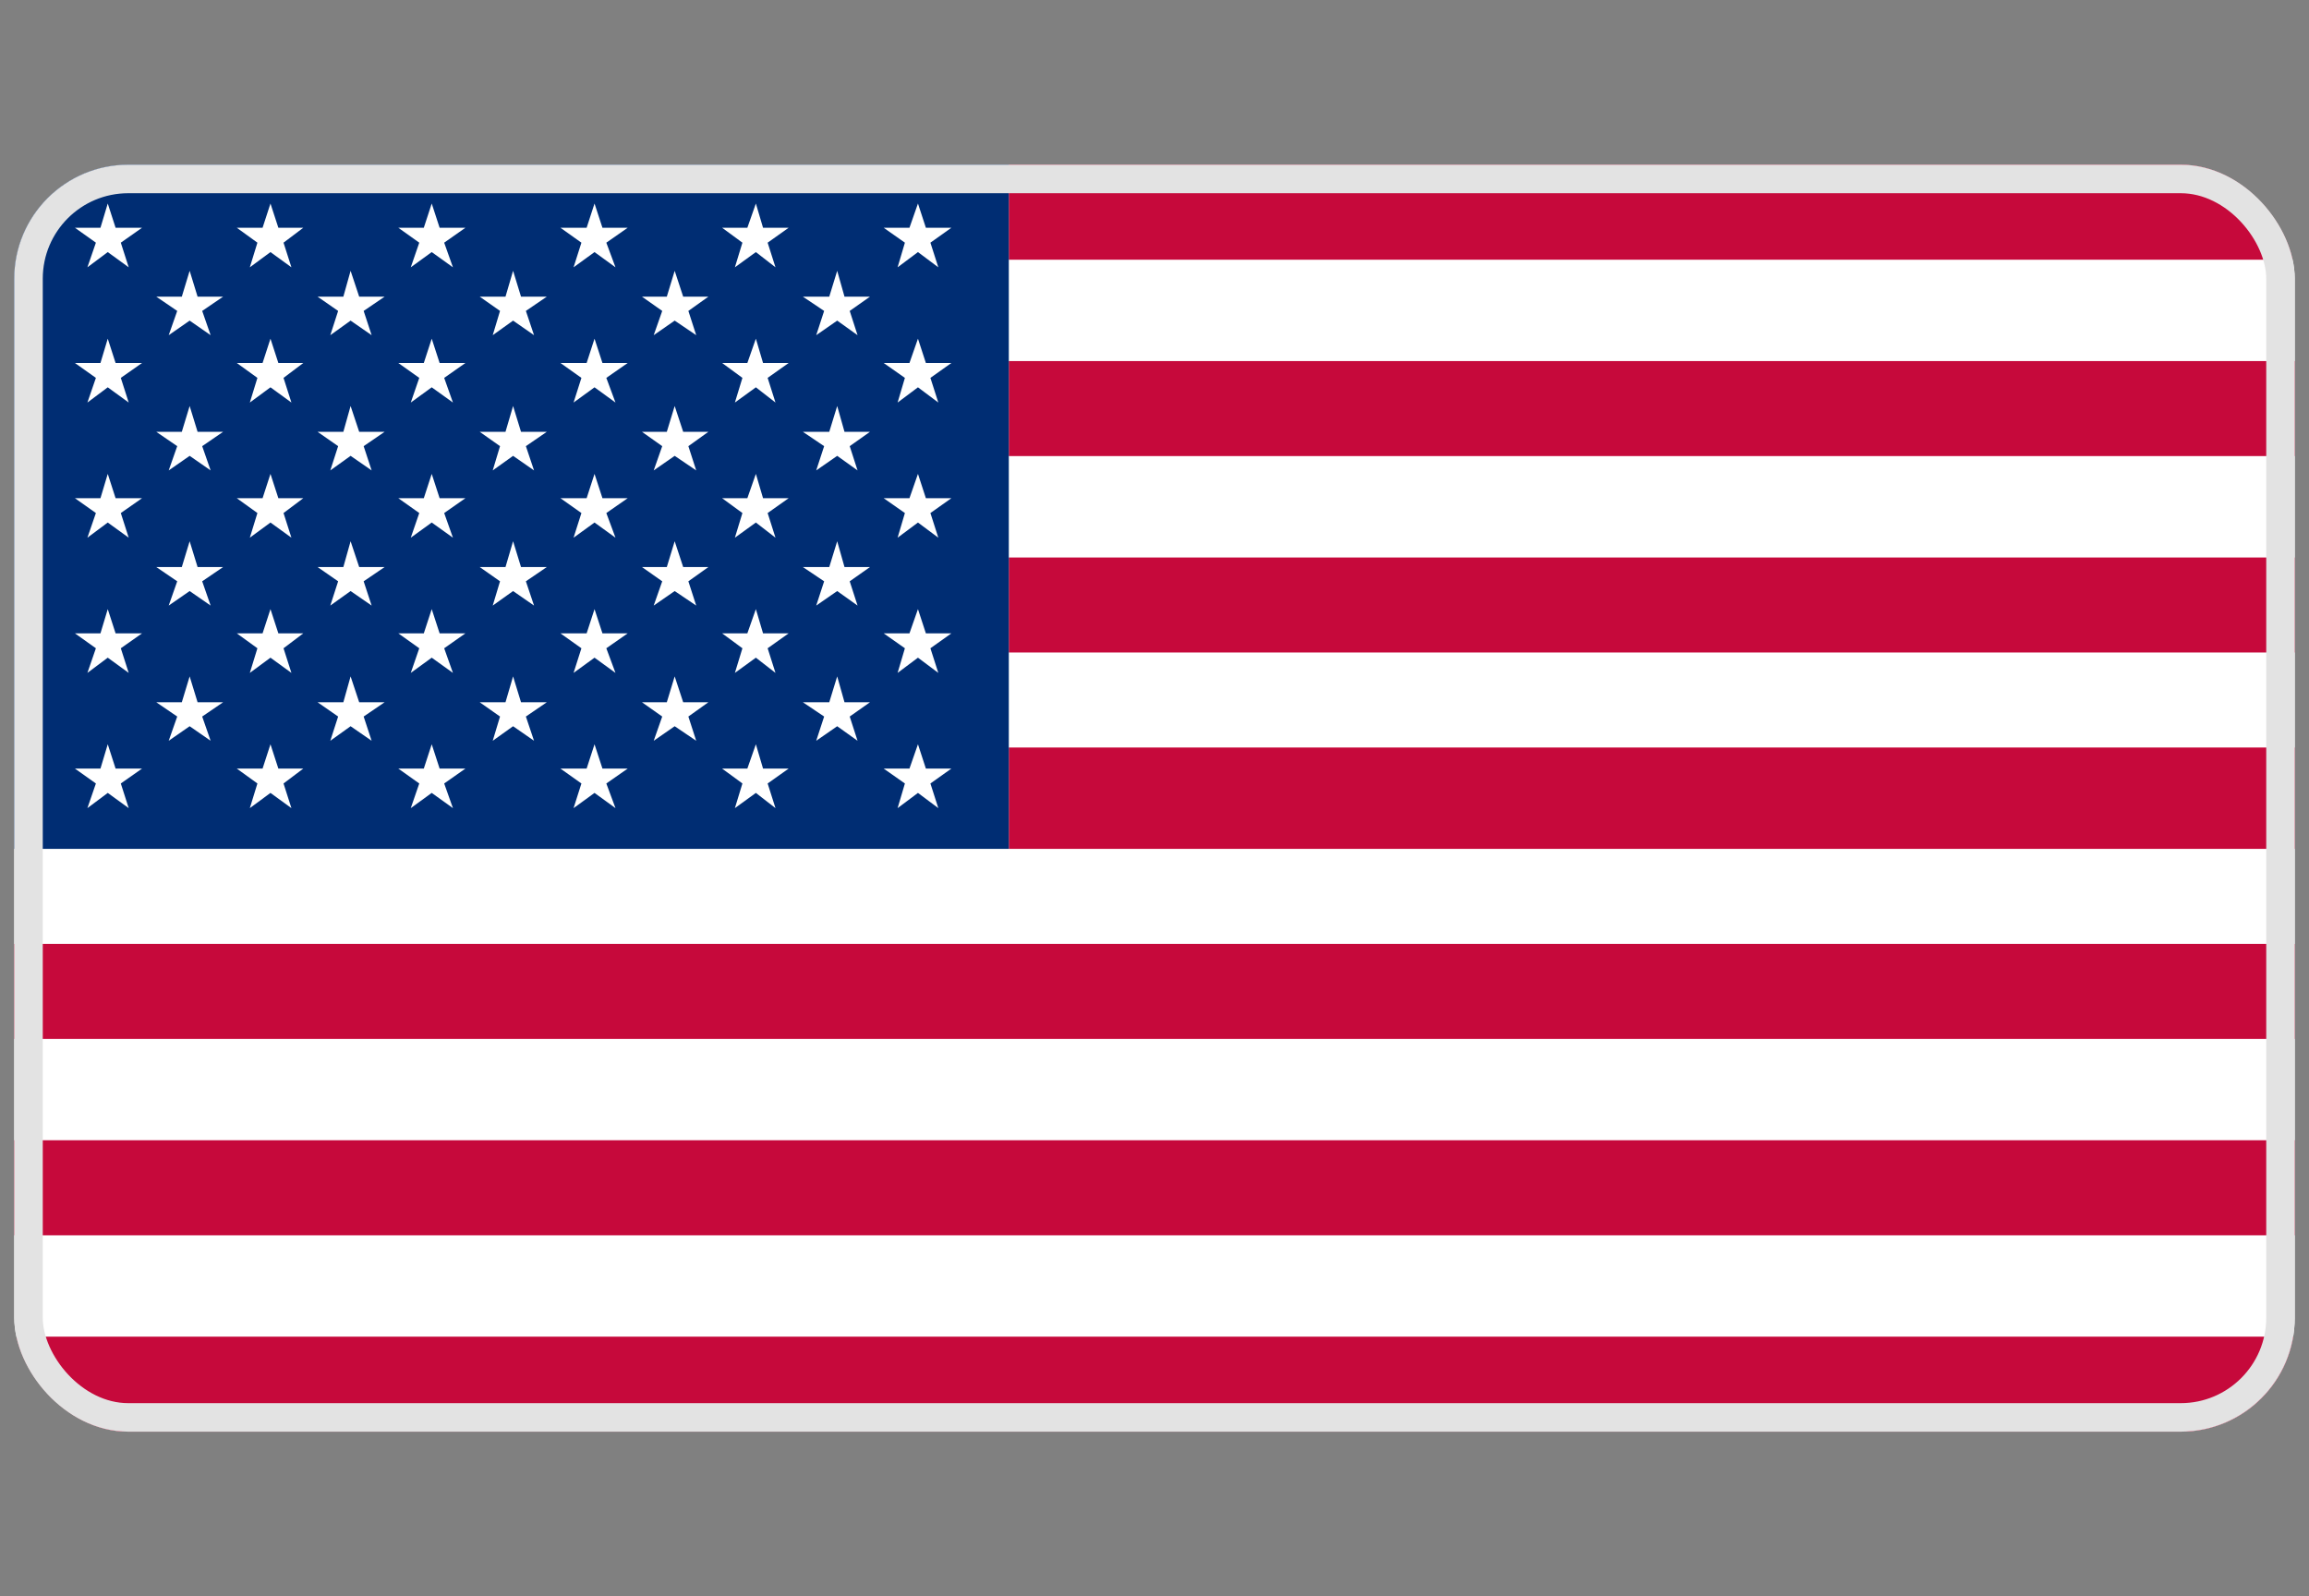
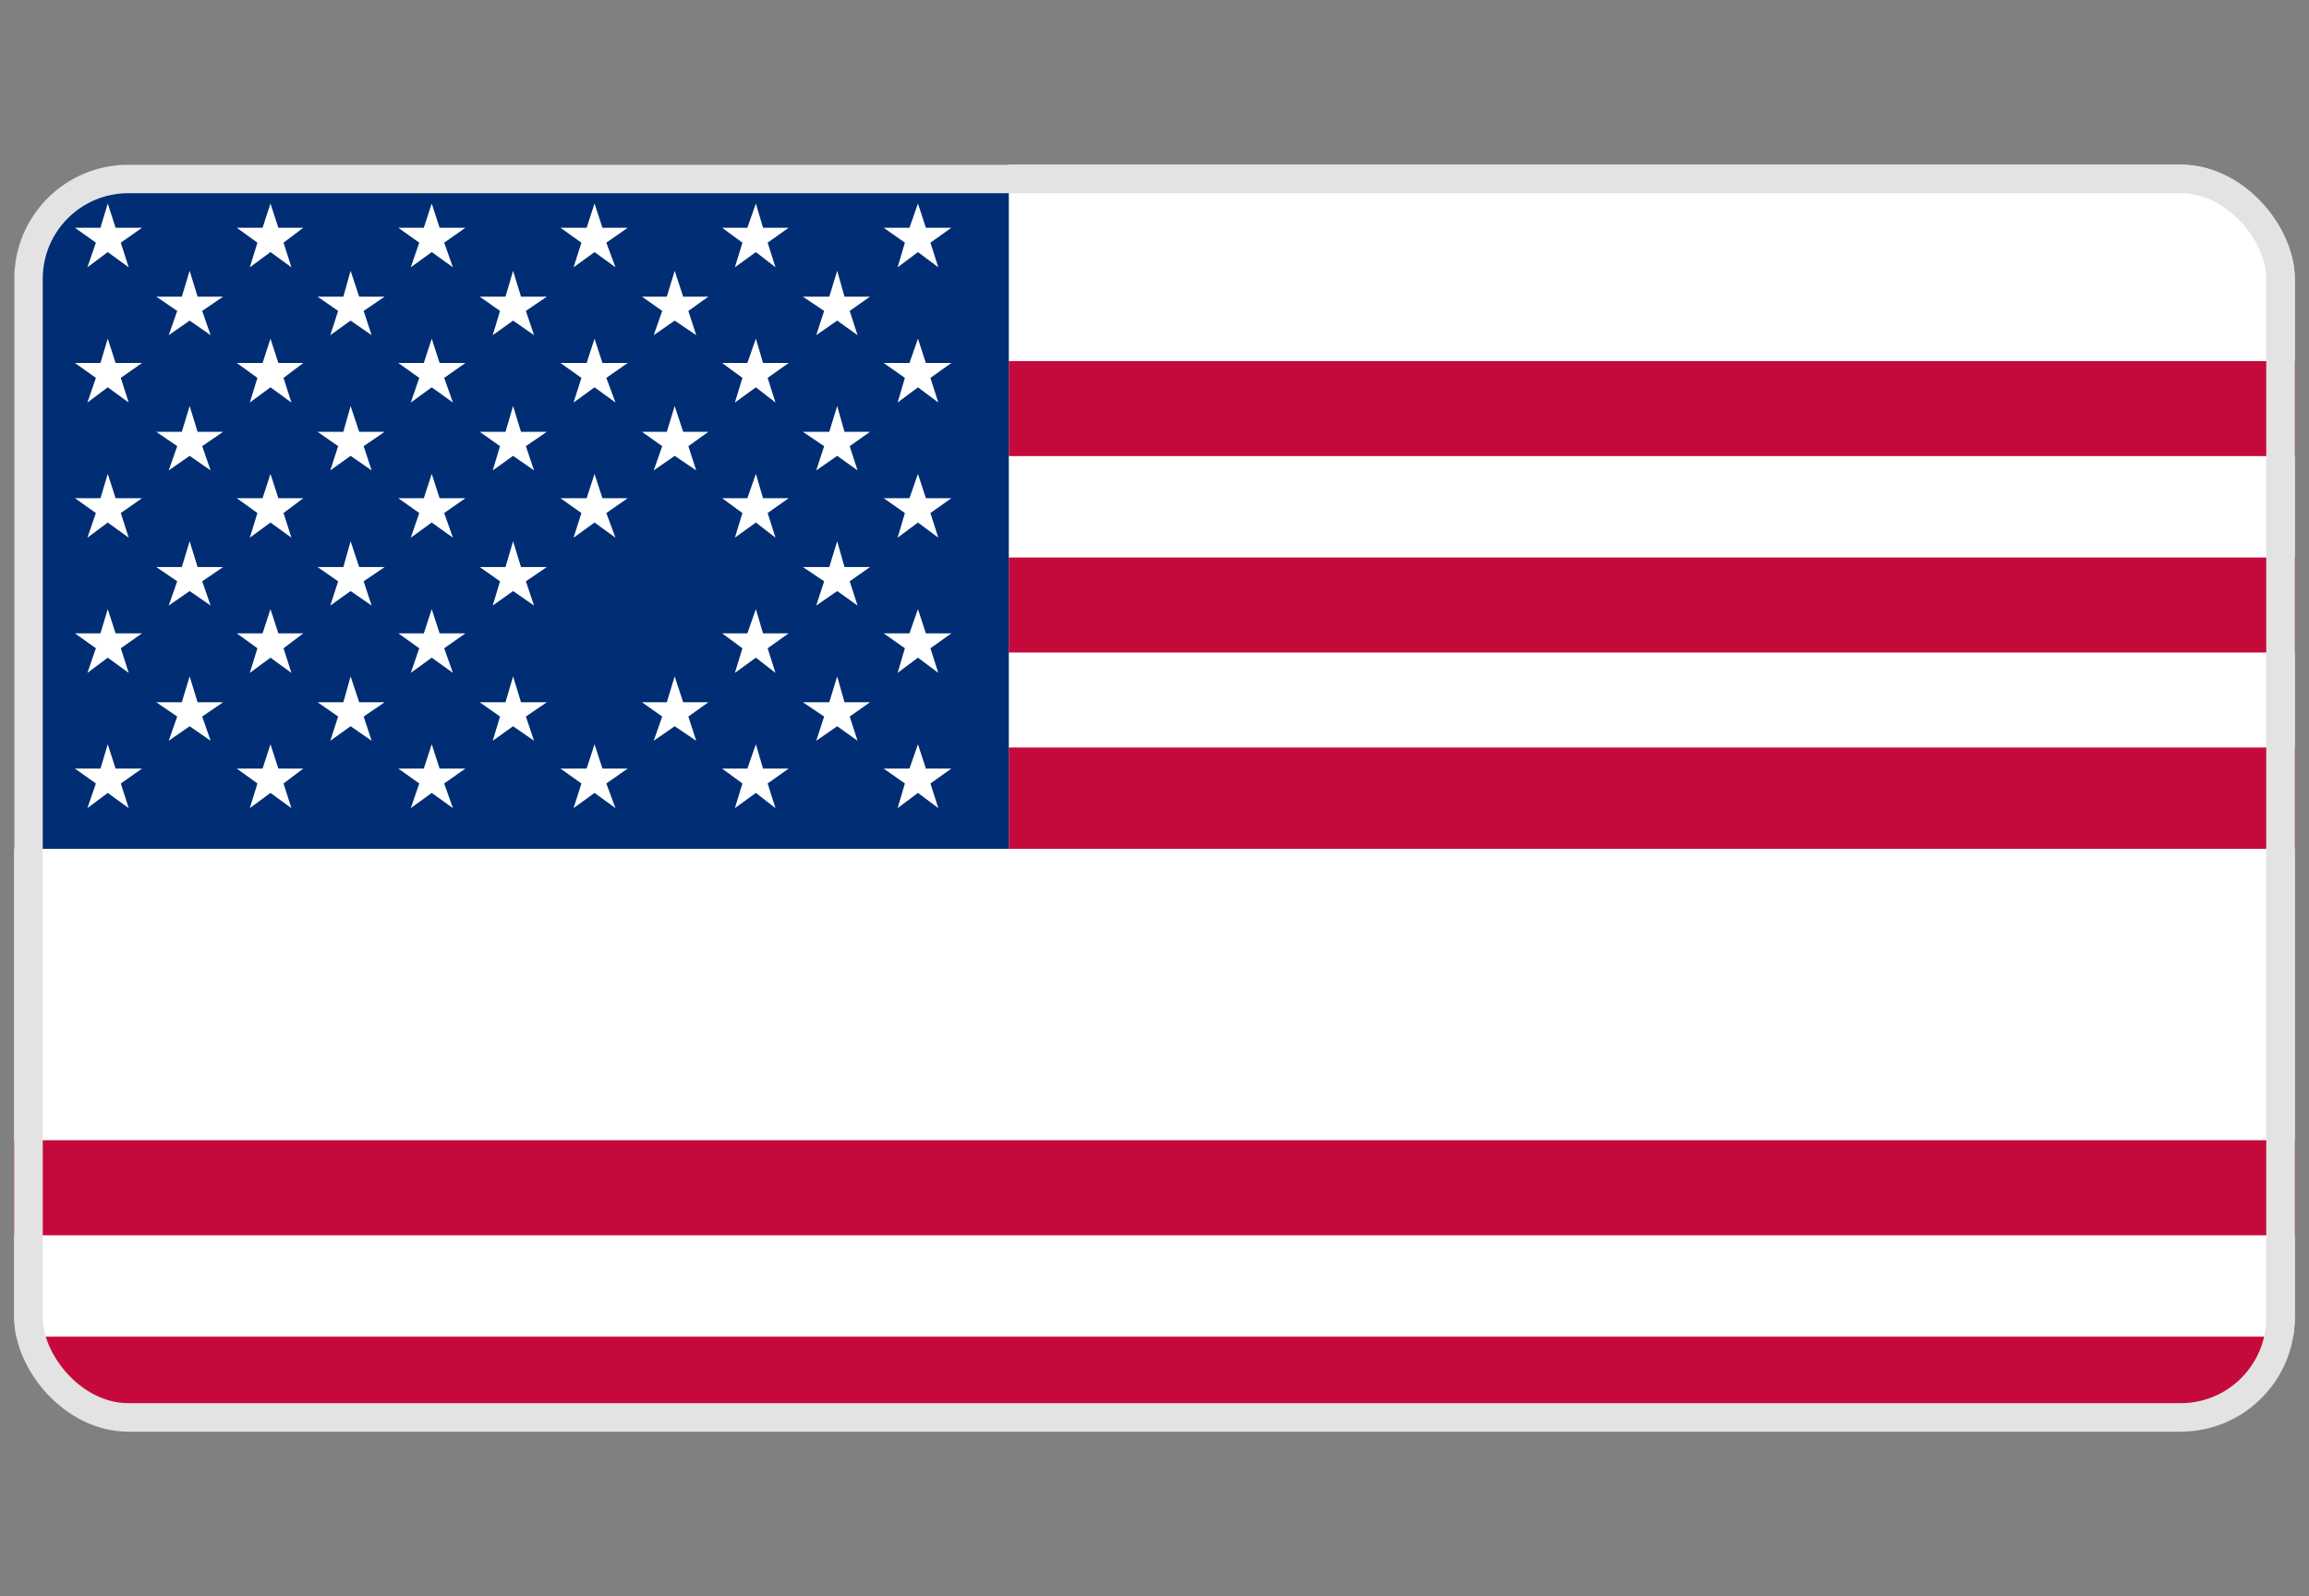
<svg xmlns="http://www.w3.org/2000/svg" width="81" height="56" viewBox="0 0 81 56" fill="none">
  <rect x="0" y="0" width="81" height="56" fill="#808080" stroke="none" />
  <g clip-path="url(#clip0_6554_417330)">
    <g clip-path="url(#clip1_6554_417330)">
      <path d="M80.5 5.778H0.5V50.222H80.5V5.778Z" fill="white" />
      <path d="M80.5 46.889H0.5V50.222H80.5V46.889Z" fill="#C6093B" />
-       <path d="M80.5 5.778H35.389V9.111H80.5V5.778Z" fill="#C6093B" />
      <path d="M80.5 12.666H35.389V16H80.5V12.666Z" fill="#C6093B" />
      <path d="M80.5 19.556H35.389V22.889H80.5V19.556Z" fill="#C6093B" />
      <path d="M80.5 26.222H35.389V29.778H80.5V26.222Z" fill="#C6093B" />
-       <path d="M80.5 33.111H0.5V36.445H80.5V33.111Z" fill="#C6093B" />
+       <path d="M80.5 33.111H0.5H80.5V33.111Z" fill="#C6093B" />
      <path d="M80.5 40H0.5V43.333H80.5V40Z" fill="#C6093B" />
      <path d="M35.389 5.778H0.5V29.778H35.389V5.778Z" fill="#002D73" />
      <path d="M2.629 7.99H3.524L3.78 7.14L4.055 7.99H4.982L4.238 8.513L4.515 9.377L3.78 8.843L3.066 9.377L3.364 8.513L2.629 7.99Z" fill="white" />
      <path d="M8.307 7.99H9.211L9.488 7.14L9.765 7.99H10.639L9.946 8.513L10.223 9.377L9.488 8.843L8.764 9.377L9.03 8.513L8.307 7.99Z" fill="white" />
      <path d="M13.973 7.99H14.867L15.145 7.14L15.422 7.99H16.326L15.582 8.513L15.889 9.377L15.145 8.843L14.41 9.377L14.708 8.513L13.973 7.99Z" fill="white" />
      <path d="M19.661 7.99H20.579L20.856 7.14L21.134 7.99H22.019L21.27 8.513L21.591 9.377L20.856 8.843L20.121 9.377L20.396 8.513L19.661 7.99Z" fill="white" />
      <path d="M25.332 7.99H26.217L26.516 7.14L26.768 7.99H27.665L26.929 8.513L27.204 9.377L26.516 8.843L25.78 9.377L26.044 8.513L25.332 7.99Z" fill="white" />
      <path d="M31 7.99H31.904L32.202 7.14L32.48 7.99H33.374L32.639 8.513L32.916 9.377L32.202 8.843L31.488 9.377L31.744 8.513L31 7.99Z" fill="white" />
      <path d="M2.629 26.962H3.524L3.78 26.109L4.055 26.962H4.982L4.238 27.484L4.515 28.349L3.78 27.815L3.066 28.349L3.364 27.484L2.629 26.962Z" fill="white" />
      <path d="M8.307 26.962H9.211L9.488 26.109L9.765 26.962H10.639L9.946 27.484L10.223 28.349L9.488 27.815L8.764 28.349L9.03 27.484L8.307 26.962Z" fill="white" />
      <path d="M13.973 26.962H14.867L15.145 26.109L15.422 26.962H16.326L15.582 27.484L15.889 28.349L15.145 27.815L14.41 28.349L14.708 27.484L13.973 26.962Z" fill="white" />
      <path d="M19.661 26.962H20.579L20.856 26.109L21.134 26.962H22.019L21.27 27.484L21.591 28.349L20.856 27.815L20.121 28.349L20.396 27.484L19.661 26.962Z" fill="white" />
      <path d="M25.332 26.962H26.217L26.516 26.109L26.768 26.962H27.665L26.929 27.484L27.204 28.349L26.516 27.815L25.78 28.349L26.044 27.484L25.332 26.962Z" fill="white" />
      <path d="M31 26.962H31.904L32.202 26.109L32.48 26.962H33.374L32.639 27.484L32.916 28.349L32.202 27.815L31.488 28.349L31.744 27.484L31 26.962Z" fill="white" />
      <path d="M5.481 10.406H6.378L6.653 9.5L6.931 10.406H7.828L7.093 10.907L7.389 11.758L6.653 11.247L5.918 11.758L6.217 10.907L5.481 10.406Z" fill="white" />
      <path d="M11.139 10.406H12.045L12.299 9.5L12.6 10.406H13.494L12.757 10.907L13.037 11.758L12.299 11.247L11.587 11.758L11.862 10.907L11.139 10.406Z" fill="white" />
      <path d="M16.827 10.406H17.733L17.999 9.5L18.277 10.406H19.183L18.448 10.907L18.734 11.758L17.999 11.247L17.285 11.758L17.541 10.907L16.827 10.406Z" fill="white" />
      <path d="M22.519 10.406H23.392L23.668 9.5L23.966 10.406H24.851L24.148 10.907L24.423 11.758L23.668 11.247L22.932 11.758L23.231 10.907L22.519 10.406Z" fill="white" />
      <path d="M28.164 10.406H29.091L29.369 9.5L29.625 10.406H30.52L29.808 10.907L30.083 11.758L29.369 11.247L28.633 11.758L28.911 10.907L28.164 10.406Z" fill="white" />
      <path d="M2.629 12.734H3.524L3.78 11.881L4.055 12.734H4.982L4.238 13.256L4.515 14.121L3.78 13.587L3.066 14.121L3.364 13.256L2.629 12.734Z" fill="white" />
      <path d="M8.307 12.734H9.211L9.488 11.881L9.765 12.734H10.639L9.946 13.256L10.223 14.121L9.488 13.587L8.764 14.121L9.03 13.256L8.307 12.734Z" fill="white" />
      <path d="M13.973 12.734H14.867L15.145 11.881L15.422 12.734H16.326L15.582 13.256L15.889 14.121L15.145 13.587L14.41 14.121L14.708 13.256L13.973 12.734Z" fill="white" />
      <path d="M19.661 12.734H20.579L20.856 11.881L21.134 12.734H22.019L21.27 13.256L21.591 14.121L20.856 13.587L20.121 14.121L20.396 13.256L19.661 12.734Z" fill="white" />
      <path d="M25.332 12.734H26.217L26.516 11.881L26.768 12.734H27.665L26.929 13.256L27.204 14.121L26.516 13.587L25.78 14.121L26.044 13.256L25.332 12.734Z" fill="white" />
      <path d="M31 12.734H31.904L32.202 11.881L32.48 12.734H33.374L32.639 13.256L32.916 14.121L32.202 13.587L31.488 14.121L31.744 13.256L31 12.734Z" fill="white" />
      <path d="M5.481 15.147H6.378L6.653 14.243L6.931 15.147H7.828L7.093 15.651L7.389 16.502L6.653 15.991L5.918 16.502L6.217 15.651L5.481 15.147Z" fill="white" />
      <path d="M11.139 15.147H12.045L12.299 14.243L12.6 15.147H13.494L12.757 15.651L13.037 16.502L12.299 15.991L11.587 16.502L11.862 15.651L11.139 15.147Z" fill="white" />
      <path d="M16.827 15.147H17.733L17.999 14.243L18.277 15.147H19.183L18.448 15.651L18.734 16.502L17.999 15.991L17.285 16.502L17.541 15.651L16.827 15.147Z" fill="white" />
      <path d="M22.519 15.147H23.392L23.668 14.243L23.966 15.147H24.851L24.148 15.651L24.423 16.502L23.668 15.991L22.932 16.502L23.231 15.651L22.519 15.147Z" fill="white" />
      <path d="M28.164 15.147H29.091L29.369 14.243L29.625 15.147H30.52L29.808 15.651L30.083 16.502L29.369 15.991L28.633 16.502L28.911 15.651L28.164 15.147Z" fill="white" />
      <path d="M2.629 17.477H3.524L3.78 16.624L4.055 17.477H4.982L4.238 17.997L4.515 18.862L3.78 18.33L3.066 18.862L3.364 17.997L2.629 17.477Z" fill="white" />
      <path d="M8.307 17.477H9.211L9.488 16.624L9.765 17.477H10.639L9.946 17.997L10.223 18.862L9.488 18.33L8.764 18.862L9.03 17.997L8.307 17.477Z" fill="white" />
      <path d="M13.973 17.477H14.867L15.145 16.624L15.422 17.477H16.326L15.582 17.997L15.889 18.862L15.145 18.33L14.41 18.862L14.708 17.997L13.973 17.477Z" fill="white" />
      <path d="M19.661 17.477H20.579L20.856 16.624L21.134 17.477H22.019L21.27 17.997L21.591 18.862L20.856 18.33L20.121 18.862L20.396 17.997L19.661 17.477Z" fill="white" />
      <path d="M25.332 17.477H26.217L26.516 16.624L26.768 17.477H27.665L26.929 17.997L27.204 18.862L26.516 18.33L25.78 18.862L26.044 17.997L25.332 17.477Z" fill="white" />
      <path d="M31 17.477H31.904L32.202 16.624L32.48 17.477H33.374L32.639 17.997L32.916 18.862L32.202 18.33L31.488 18.862L31.744 17.997L31 17.477Z" fill="white" />
      <path d="M5.481 19.891H6.378L6.653 18.987L6.931 19.891H7.828L7.093 20.392L7.389 21.243L6.653 20.734L5.918 21.243L6.217 20.392L5.481 19.891Z" fill="white" />
      <path d="M11.139 19.891H12.045L12.299 18.987L12.6 19.891H13.494L12.757 20.392L13.037 21.243L12.299 20.734L11.587 21.243L11.862 20.392L11.139 19.891Z" fill="white" />
      <path d="M16.827 19.891H17.733L17.999 18.987L18.277 19.891H19.183L18.448 20.392L18.734 21.243L17.999 20.734L17.285 21.243L17.541 20.392L16.827 19.891Z" fill="white" />
-       <path d="M22.519 19.891H23.392L23.668 18.987L23.966 19.891H24.851L24.148 20.392L24.423 21.243L23.668 20.734L22.932 21.243L23.231 20.392L22.519 19.891Z" fill="white" />
      <path d="M28.164 19.891H29.091L29.369 18.987L29.625 19.891H30.52L29.808 20.392L30.083 21.243L29.369 20.734L28.633 21.243L28.911 20.392L28.164 19.891Z" fill="white" />
      <path d="M2.629 22.218H3.524L3.78 21.368L4.055 22.218H4.982L4.238 22.741L4.515 23.605L3.78 23.071L3.066 23.605L3.364 22.741L2.629 22.218Z" fill="white" />
      <path d="M8.307 22.218H9.211L9.488 21.368L9.765 22.218H10.639L9.946 22.741L10.223 23.605L9.488 23.071L8.764 23.605L9.03 22.741L8.307 22.218Z" fill="white" />
      <path d="M13.973 22.218H14.867L15.145 21.368L15.422 22.218H16.326L15.582 22.741L15.889 23.605L15.145 23.071L14.41 23.605L14.708 22.741L13.973 22.218Z" fill="white" />
-       <path d="M19.661 22.218H20.579L20.856 21.368L21.134 22.218H22.019L21.27 22.741L21.591 23.605L20.856 23.071L20.121 23.605L20.396 22.741L19.661 22.218Z" fill="white" />
      <path d="M25.332 22.218H26.217L26.516 21.368L26.768 22.218H27.665L26.929 22.741L27.204 23.605L26.516 23.071L25.78 23.605L26.044 22.741L25.332 22.218Z" fill="white" />
      <path d="M31 22.218H31.904L32.202 21.368L32.48 22.218H33.374L32.639 22.741L32.916 23.605L32.202 23.071L31.488 23.605L31.744 22.741L31 22.218Z" fill="white" />
      <path d="M5.481 24.634H6.378L6.653 23.728L6.931 24.634H7.828L7.093 25.136L7.389 25.986L6.653 25.476L5.918 25.986L6.217 25.136L5.481 24.634Z" fill="white" />
      <path d="M11.139 24.634H12.045L12.299 23.728L12.6 24.634H13.494L12.757 25.136L13.037 25.986L12.299 25.476L11.587 25.986L11.862 25.136L11.139 24.634Z" fill="white" />
      <path d="M16.827 24.634H17.733L17.999 23.728L18.277 24.634H19.183L18.448 25.136L18.734 25.986L17.999 25.476L17.285 25.986L17.541 25.136L16.827 24.634Z" fill="white" />
      <path d="M22.519 24.634H23.392L23.668 23.728L23.966 24.634H24.851L24.148 25.136L24.423 25.986L23.668 25.476L22.932 25.986L23.231 25.136L22.519 24.634Z" fill="white" />
      <path d="M28.164 24.634H29.091L29.369 23.728L29.625 24.634H30.52L29.808 25.136L30.083 25.986L29.369 25.476L28.633 25.986L28.911 25.136L28.164 24.634Z" fill="white" />
    </g>
    <rect x="1" y="6.278" width="79" height="43.444" rx="3.5" stroke="#E3E3E3" />
  </g>
  <defs>
    <clipPath id="clip0_6554_417330">
      <rect width="80" height="56" fill="white" transform="translate(0.5)" />
    </clipPath>
    <clipPath id="clip1_6554_417330">
      <rect x="0.5" y="5.778" width="80" height="44.444" rx="4" fill="white" />
    </clipPath>
  </defs>
</svg>